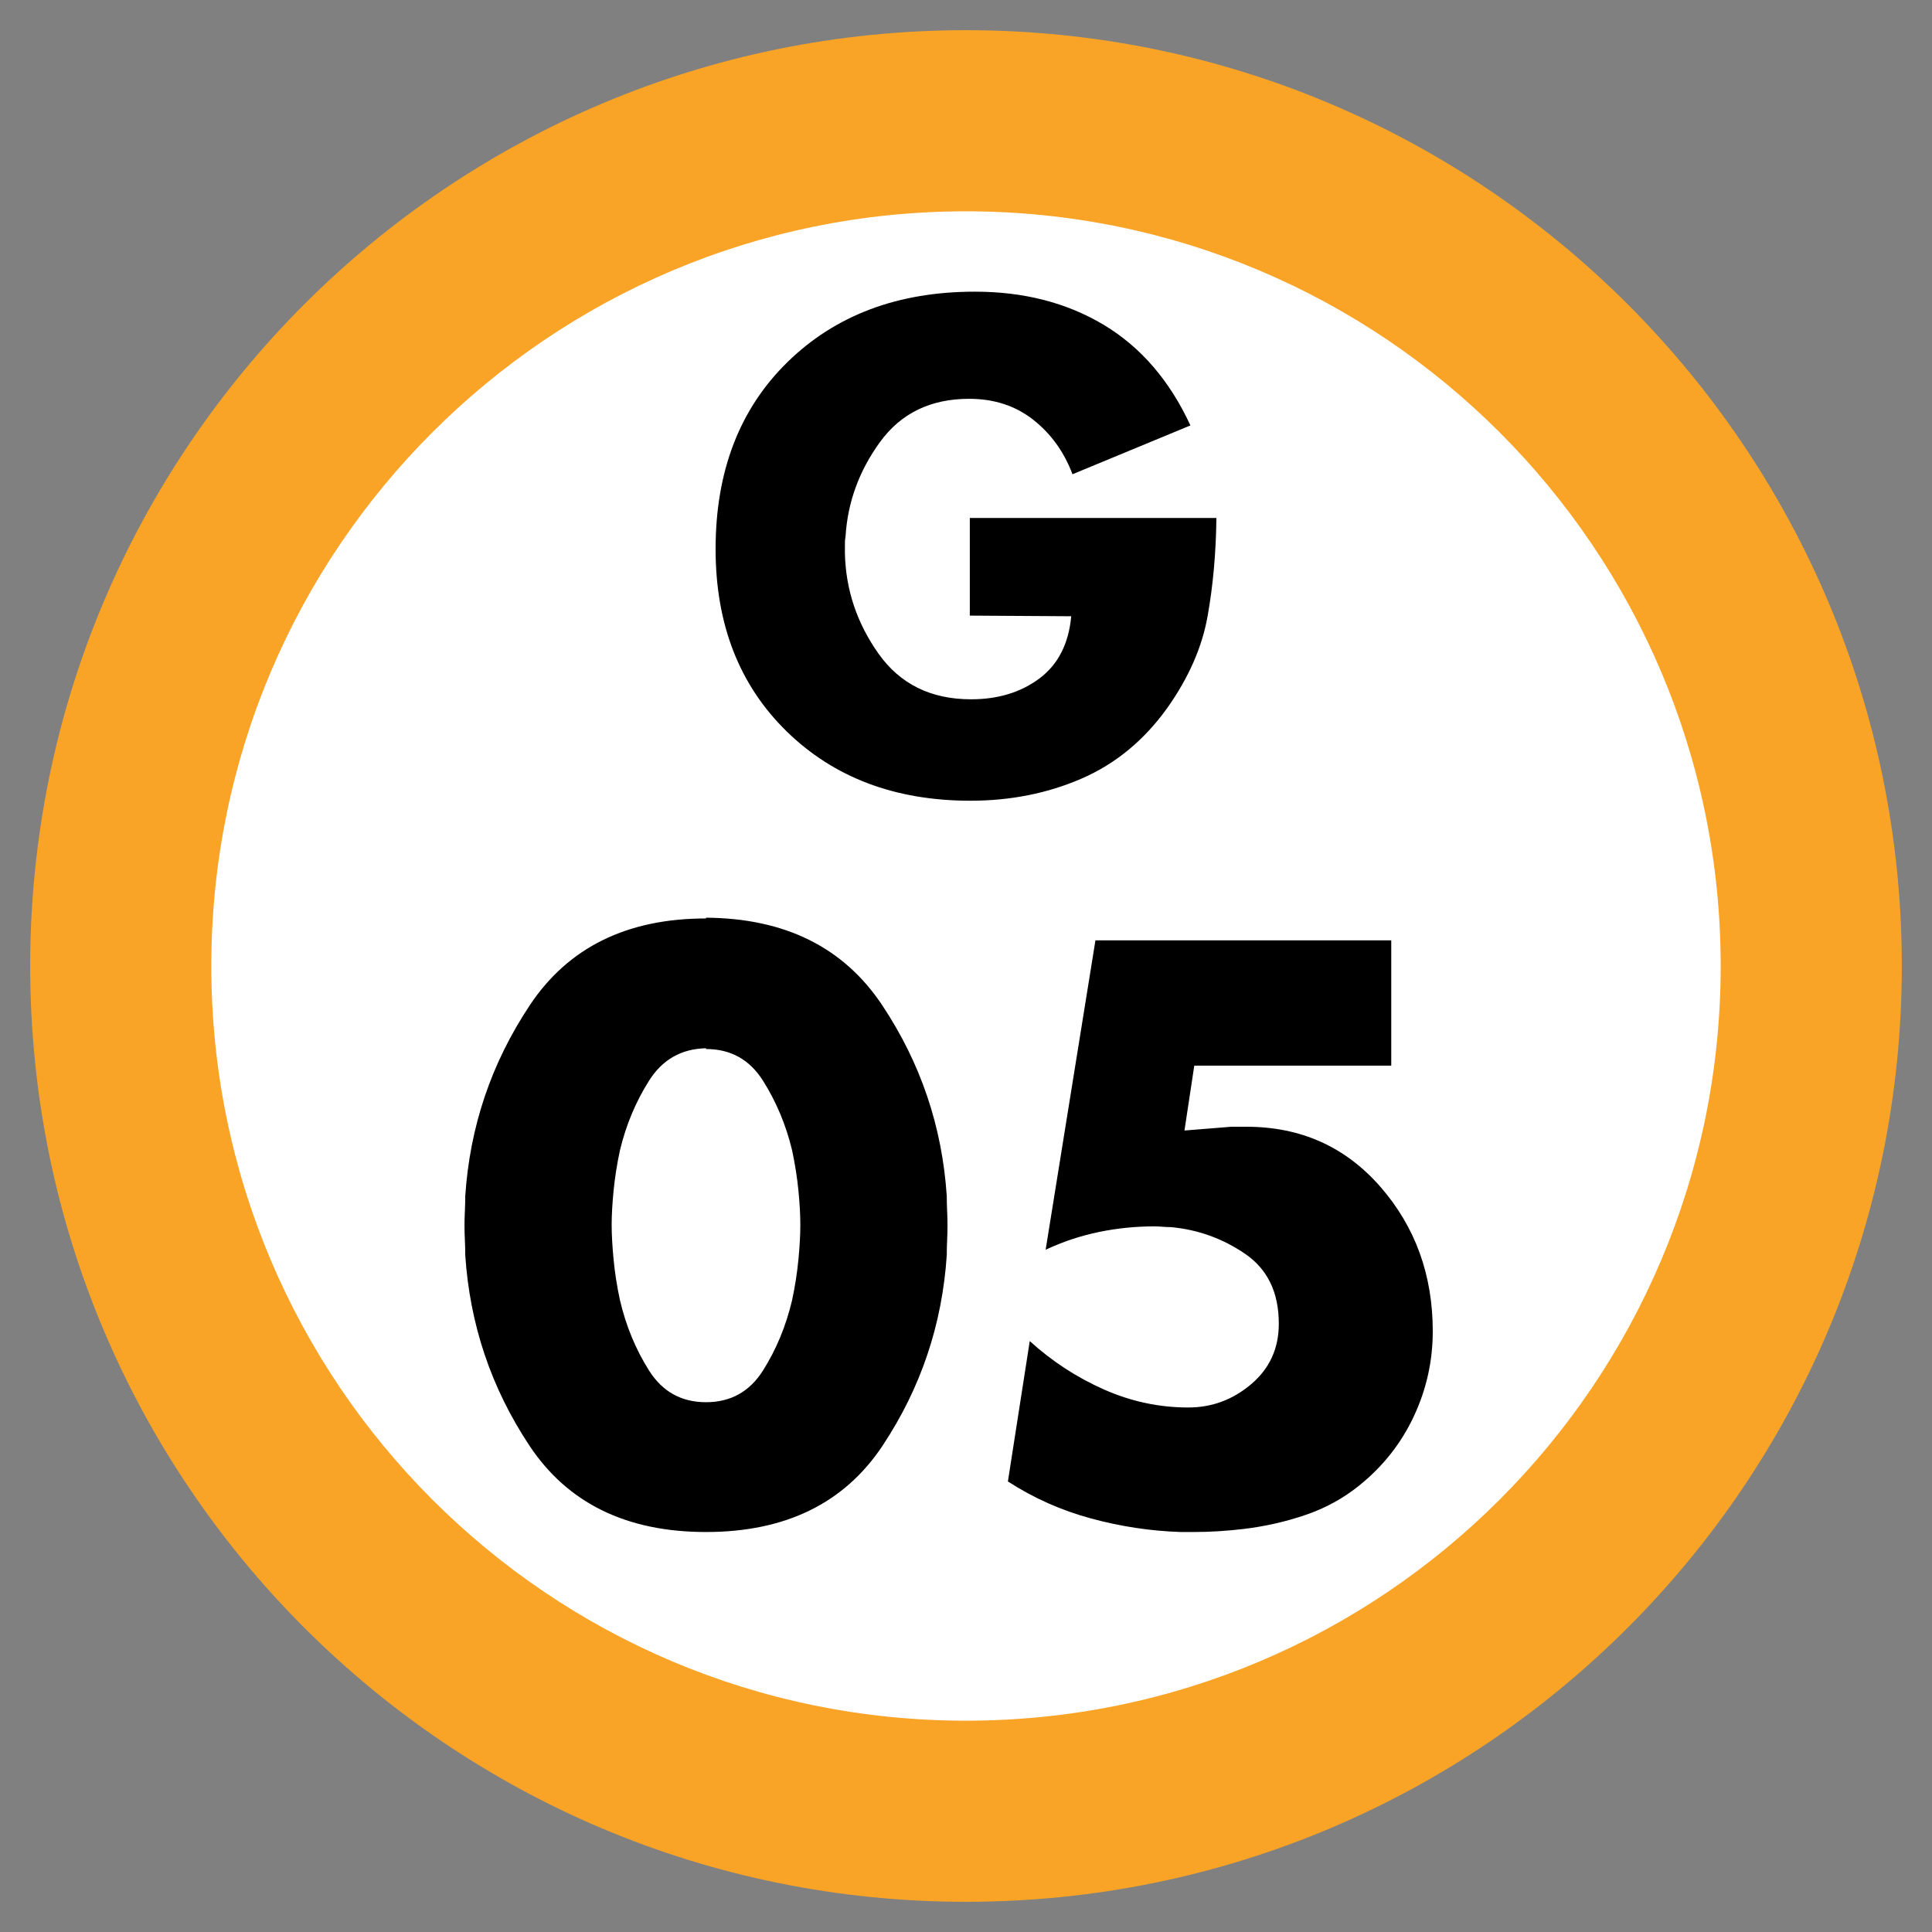
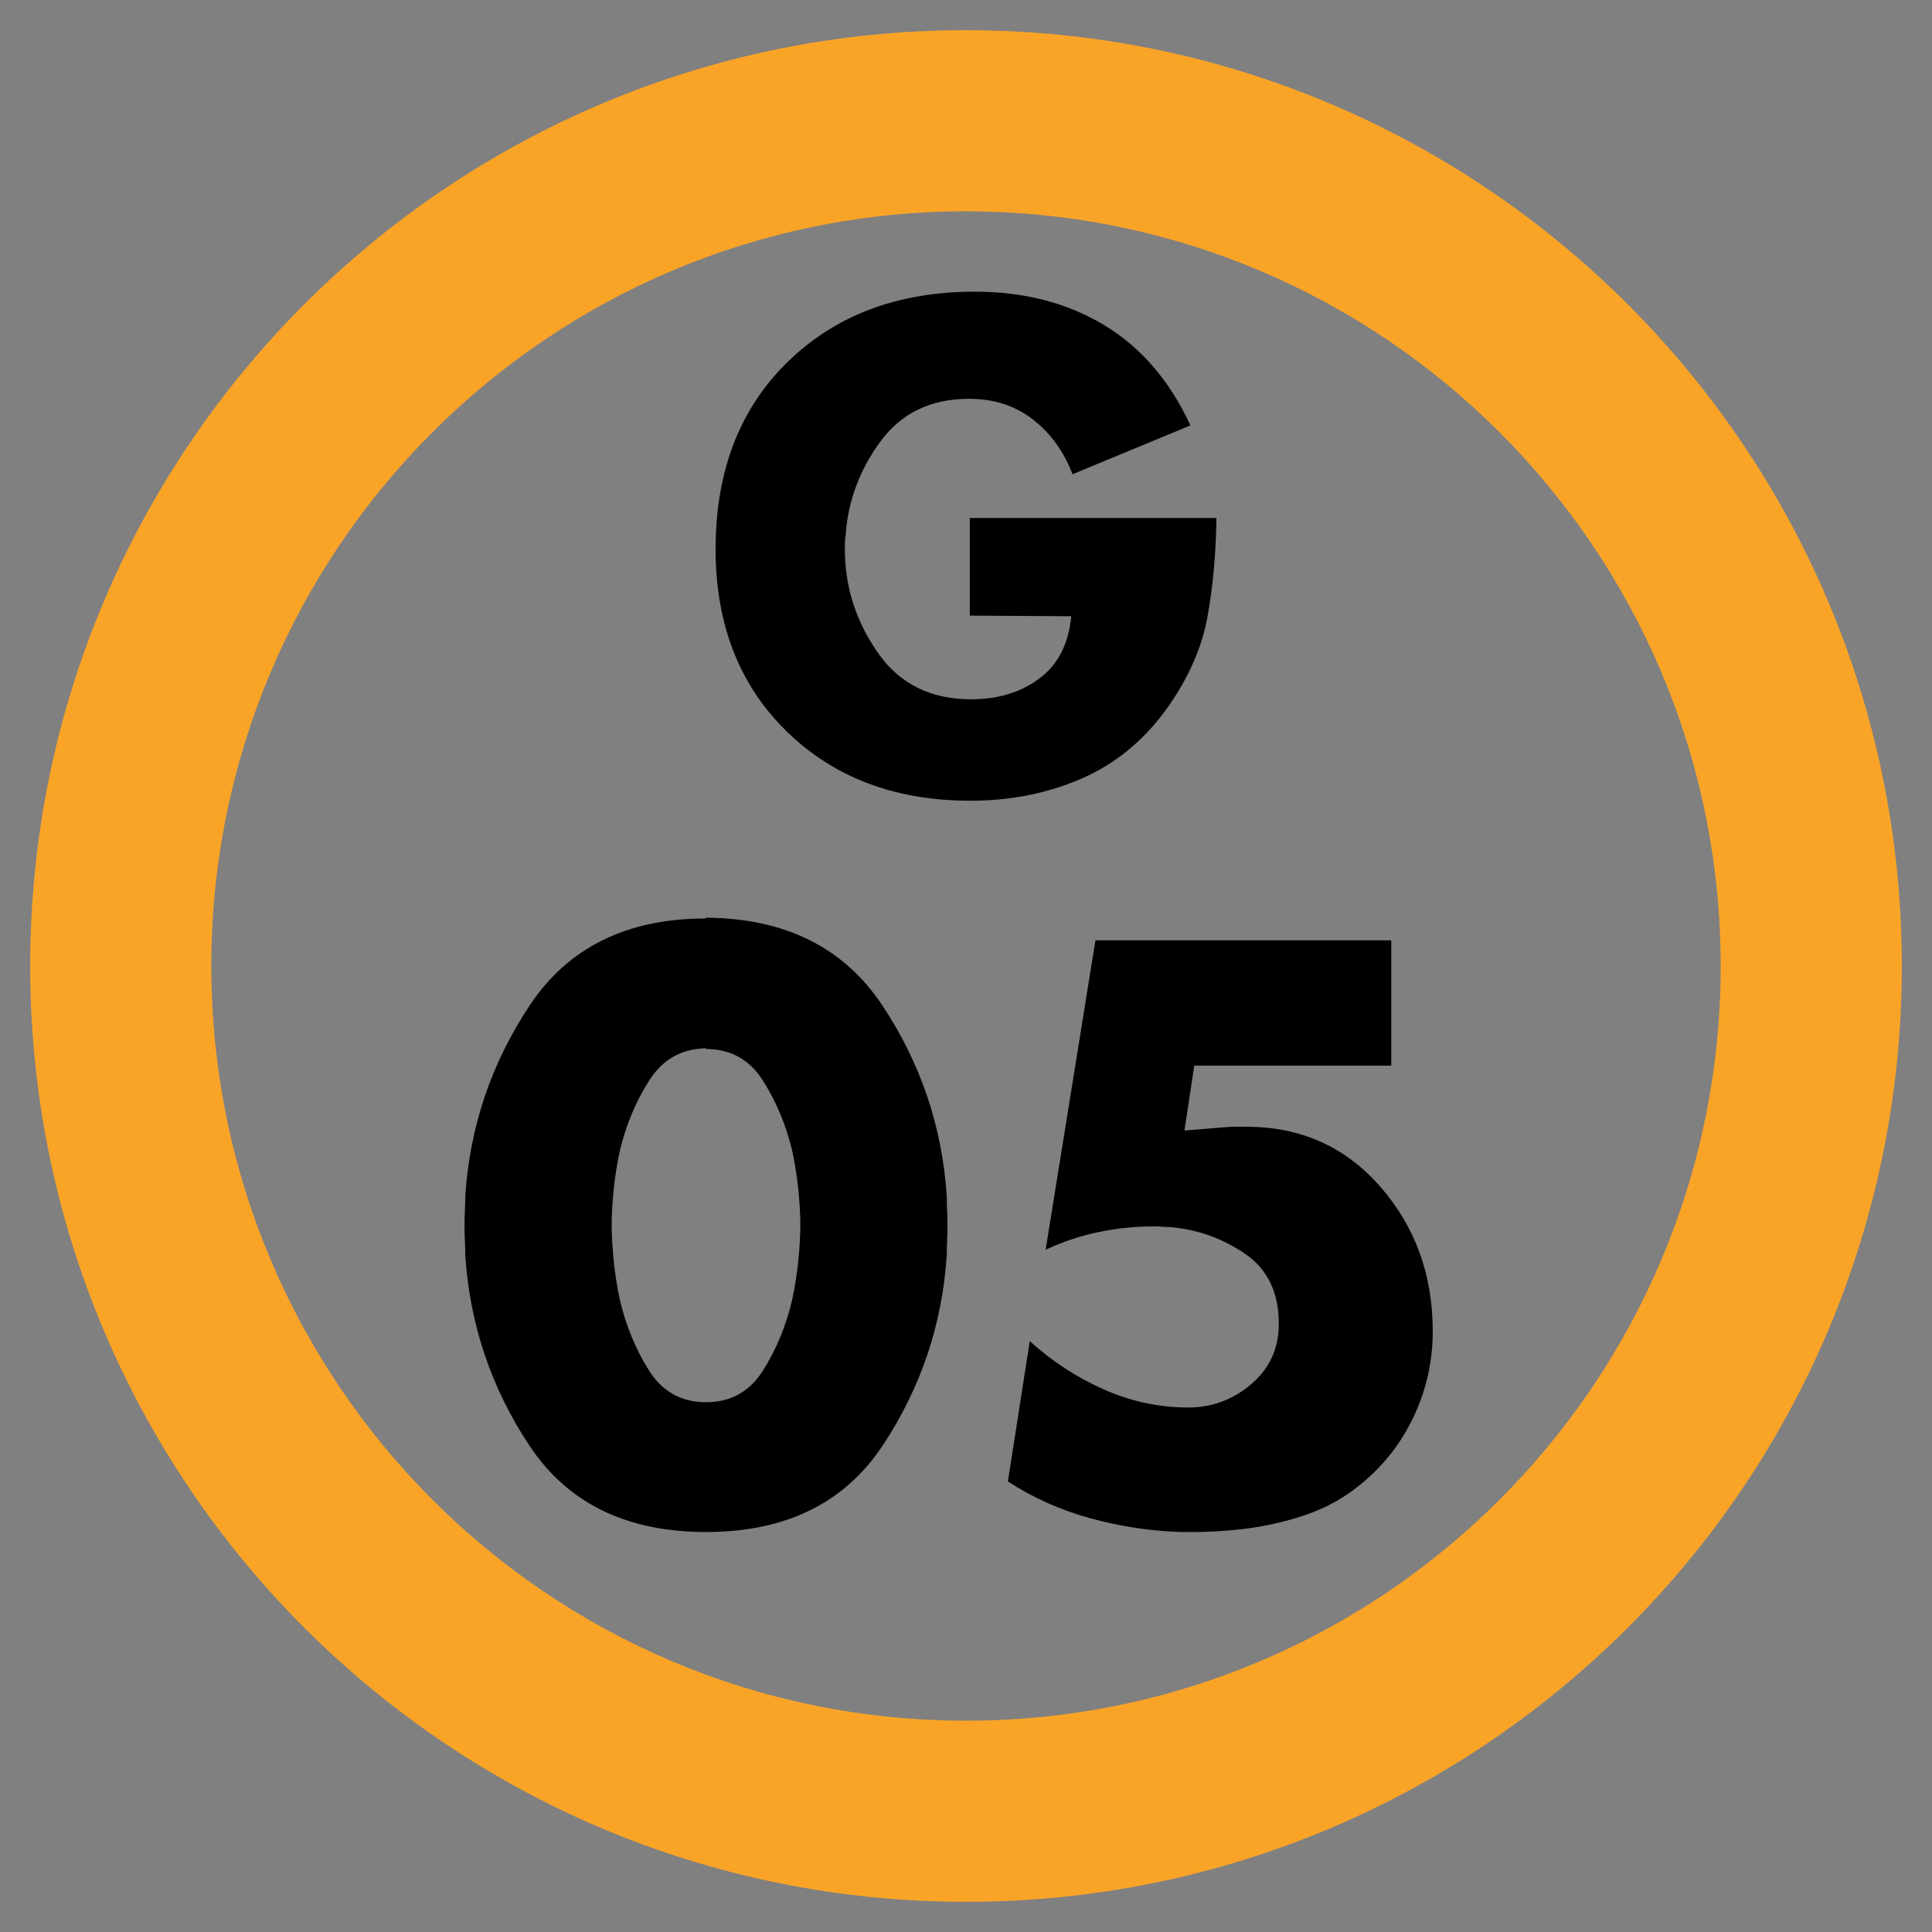
<svg xmlns="http://www.w3.org/2000/svg" width="64" height="64" viewBox="0 0 64 64">
  <rect x="0" y="0" width="64" height="64" fill="#808080" stroke="none" />
  <g fill="none" fill-rule="evenodd" transform="translate(1 1)">
-     <path fill="#FFF" d="M28,0 C43.464,-2.84068575e-15 56,12.536 56,28 C56,43.464 43.464,56 28,56 C12.536,56 1.8937905e-15,43.464 0,28 C-1.8937905e-15,12.536 12.536,2.84068575e-15 28,0 Z" transform="translate(3 3)" />
    <path fill="#FAA427" d="M31,0 C48.121,0 62,13.879 62,31 C62,48.121 48.121,62 31,62 C13.879,62 0,48.121 0,31 C0,13.879 13.879,0 31,0 Z M31,6 C17.193,6 6,17.193 6,31 C6,44.807 17.193,56 31,56 C44.807,56 56,44.807 56,31 C56,17.193 44.807,6 31,6 Z" />
    <path fill="#000" d="M22.387 29.4C25.004 29.417 26.95 30.383 28.225 32.3 29.5 34.217 30.212 36.325 30.363 38.625 30.363 38.792 30.367 38.954 30.375 39.112 30.383 39.271 30.387 39.433 30.387 39.6 30.387 39.767 30.383 39.929 30.375 40.087 30.367 40.246 30.363 40.408 30.363 40.575 30.212 42.875 29.504 44.979 28.238 46.888 26.971 48.796 25.021 49.75 22.387 49.75 19.754 49.75 17.804 48.796 16.538 46.888 15.271 44.979 14.563 42.875 14.412 40.575 14.412 40.408 14.408 40.246 14.4 40.087 14.392 39.929 14.387 39.767 14.387 39.6 14.387 39.433 14.392 39.271 14.4 39.112 14.408 38.954 14.412 38.792 14.412 38.625 14.563 36.325 15.275 34.217 16.55 32.3 17.825 30.383 19.771 29.425 22.387 29.425L22.387 29.4zM22.387 33.725C21.571 33.742 20.942 34.1 20.5 34.8 20.058 35.5 19.738 36.267 19.538 37.1 19.437 37.567 19.367 38.017 19.325 38.45 19.283 38.883 19.262 39.258 19.262 39.575 19.262 39.892 19.283 40.271 19.325 40.712 19.367 41.154 19.437 41.608 19.538 42.075 19.738 42.925 20.058 43.7 20.5 44.4 20.942 45.1 21.571 45.45 22.387 45.45 23.204 45.45 23.833 45.1 24.275 44.4 24.717 43.7 25.037 42.925 25.238 42.075 25.338 41.608 25.408 41.154 25.45 40.712 25.492 40.271 25.512 39.892 25.512 39.575 25.512 39.258 25.492 38.883 25.45 38.45 25.408 38.017 25.338 37.567 25.238 37.1 25.037 36.267 24.717 35.5 24.275 34.8 23.833 34.1 23.204 33.75 22.387 33.75L22.387 33.725zM45.087 34.3L38.562 34.3 38.237 36.45 39.788 36.325 40.288 36.325C42.088 36.325 43.567 36.987 44.725 38.312 45.883 39.638 46.462 41.233 46.462 43.1 46.462 44.083 46.254 45.021 45.837 45.913 45.421 46.804 44.821 47.567 44.038 48.2 43.504 48.633 42.904 48.962 42.237 49.188 41.571 49.413 40.888 49.567 40.188 49.65 39.904 49.683 39.625 49.708 39.35 49.725 39.075 49.742 38.804 49.75 38.538 49.75L38.112 49.75C37.112 49.717 36.121 49.567 35.138 49.3 34.154 49.033 33.238 48.625 32.388 48.075L33.112 43.425C33.846 44.092 34.662 44.625 35.562 45.025 36.463 45.425 37.396 45.625 38.362 45.625 39.146 45.625 39.842 45.367 40.45 44.85 41.058 44.333 41.362 43.667 41.362 42.85 41.362 41.817 40.992 41.046 40.25 40.538 39.508 40.029 38.688 39.733 37.788 39.65 37.704 39.65 37.613 39.646 37.513 39.638 37.412 39.629 37.321 39.625 37.237 39.625 36.621 39.625 36.008 39.687 35.4 39.812 34.792 39.938 34.204 40.133 33.638 40.4L35.288 30.15 45.087 30.15 45.087 34.3zM31.126 16.159L39.295 16.159C39.281 17.321 39.183 18.409 39.001 19.424 38.819 20.44 38.378 21.444 37.678 22.438 36.908 23.516 35.96 24.3 34.833 24.79 33.705 25.28 32.477 25.525 31.147 25.525 28.655 25.525 26.625 24.759 25.057 23.226 23.489 21.692 22.705 19.68 22.705 17.188 22.705 14.612 23.499 12.547 25.088 10.993 26.678 9.439 28.746 8.662 31.294 8.662 32.918 8.662 34.342 9.029 35.568 9.764 36.793 10.5 37.748 11.609 38.434 13.093L34.528 14.71C34.248 13.968 33.814 13.366 33.226 12.904 32.638 12.442 31.931 12.211 31.105 12.211 29.831 12.211 28.848 12.687 28.154 13.639 27.461 14.591 27.08 15.634 27.01 16.768 26.996 16.838 26.989 16.911 26.989 16.988L26.989 17.335C27.017 18.539 27.388 19.645 28.102 20.653 28.816 21.661 29.838 22.165 31.168 22.165 32.064 22.165 32.82 21.934 33.436 21.472 34.052 21.01 34.402 20.324 34.486 19.414L31.126 19.393 31.126 16.159z" />
  </g>
</svg>